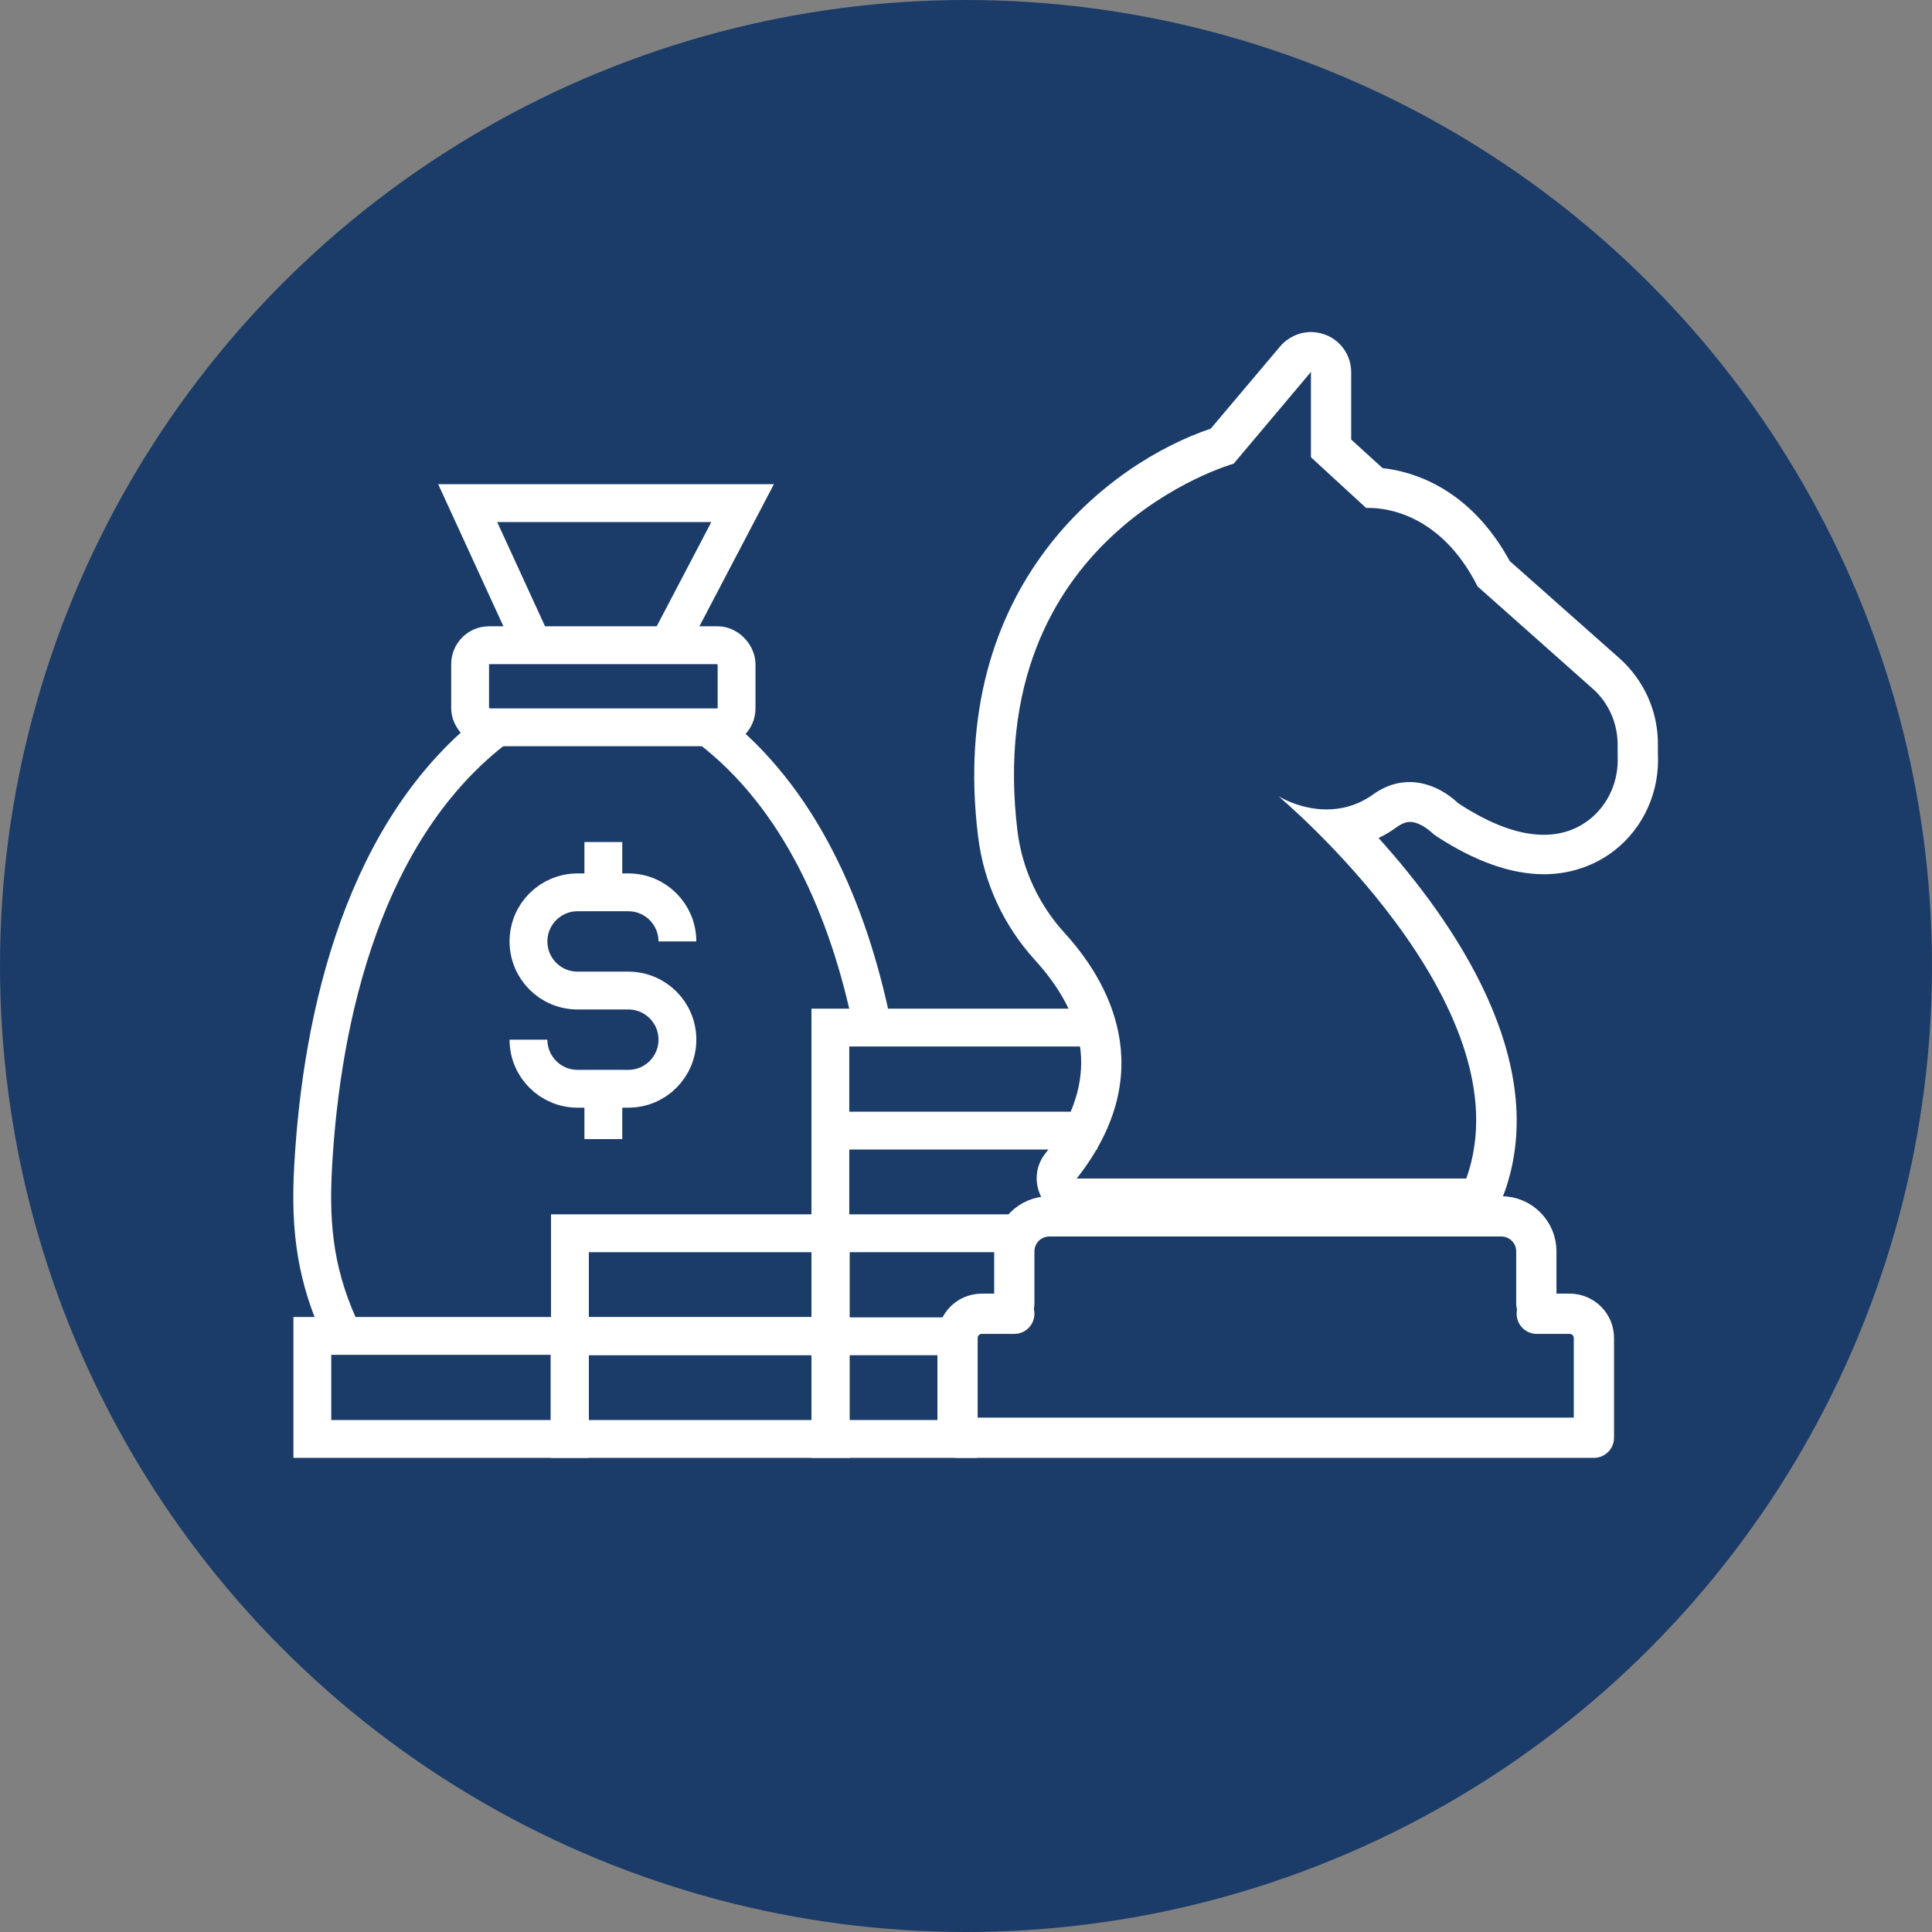
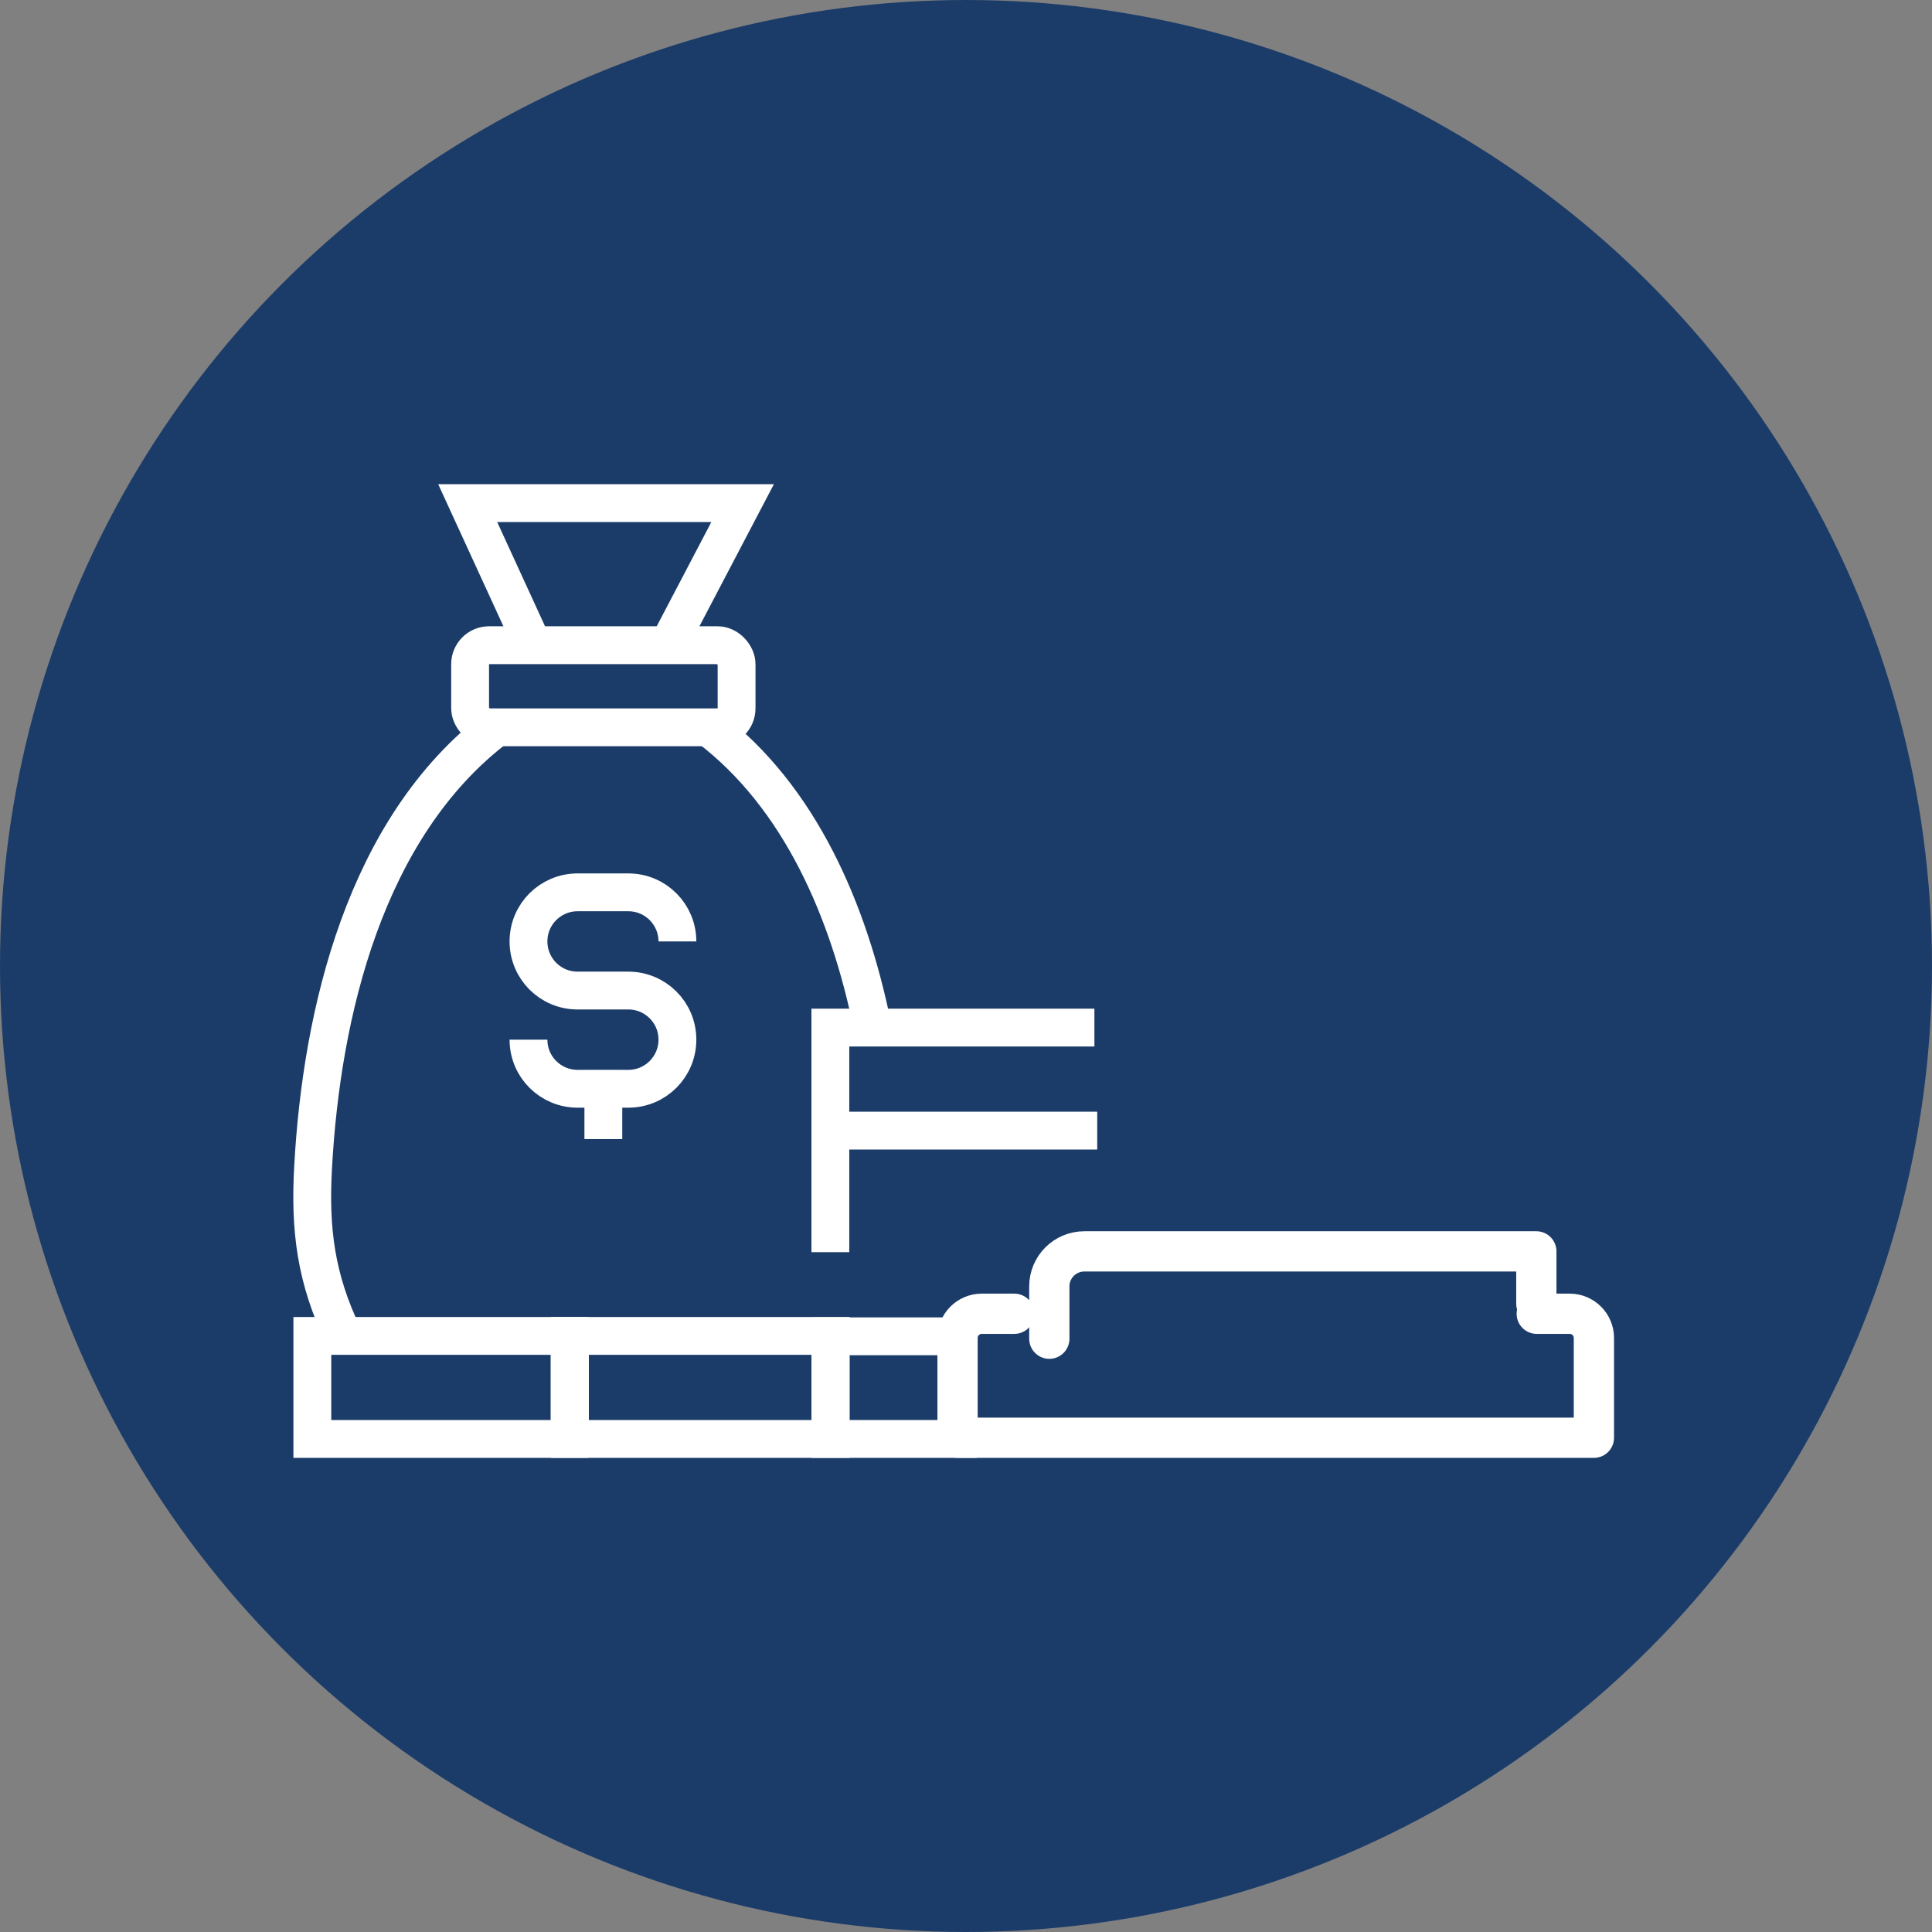
<svg xmlns="http://www.w3.org/2000/svg" id="Layer_1" data-name="Layer 1" viewBox="0 0 48 48">
  <rect x="0" y="0" width="48" height="48" fill="#808080" stroke="none" />
  <defs>
    <style>
      .cls-1 {
        stroke-linecap: square;
      }

      .cls-1, .cls-2 {
        stroke-miterlimit: 10;
        stroke-width: .94px;
      }

      .cls-1, .cls-2, .cls-3 {
        fill: none;
        stroke: #fff;
      }

      .cls-4 {
        fill: #fff;
      }

      .cls-3 {
        stroke-linecap: round;
        stroke-linejoin: round;
      }

      .cls-5 {
        fill: #1b3c69;
      }
    </style>
  </defs>
  <circle class="cls-5" cx="24" cy="24" r="24" />
  <g>
    <g>
      <polyline class="cls-1" points="23.8 33.2 20.63 33.2 20.63 35.75 23.8 35.75" />
-       <polyline class="cls-1" points="25.2 30.64 20.63 30.64 20.63 33.2" />
      <polyline class="cls-1" points="26.79 28.09 20.63 28.09 20.63 30.64" />
      <polyline class="cls-1" points="26.72 25.53 20.63 25.53 20.63 28.09" />
      <rect class="cls-2" x="14.15" y="33.2" width="6.48" height="2.56" transform="translate(34.79 68.95) rotate(180)" />
      <rect class="cls-2" x="7.76" y="33.2" width="6.39" height="2.56" transform="translate(21.91 68.95) rotate(180)" />
-       <rect class="cls-2" x="14.15" y="30.64" width="6.48" height="2.56" transform="translate(34.79 63.84) rotate(180)" />
    </g>
    <path class="cls-2" d="M17.6,18.07c2.28,1.73,3.49,4.57,4.07,7.4" />
    <polyline class="cls-2" points="16.6 16.03 18.45 12.5 11.62 12.5 13.24 16.03" />
    <rect class="cls-2" x="11.68" y="16.03" width="6.62" height="2.04" rx=".47" ry=".47" />
    <path class="cls-2" d="M12.34,18.07c-3.28,2.49-4.35,7.12-4.56,10.91-.09,1.58.07,2.79.75,4.21" />
    <g>
      <path class="cls-2" d="M13.13,25.83h0c0,.68.55,1.22,1.22,1.22h1.26c.68,0,1.22-.55,1.22-1.22h0c0-.68-.55-1.22-1.22-1.22h-1.26c-.68,0-1.22-.55-1.22-1.22h0c0-.68.55-1.22,1.22-1.22h1.26c.68,0,1.22.55,1.22,1.22h0" />
      <line class="cls-1" x1="14.99" y1="27.06" x2="14.99" y2="27.83" />
-       <line class="cls-1" x1="14.99" y1="21.39" x2="14.99" y2="21.93" />
    </g>
  </g>
  <g>
-     <path class="cls-4" d="M32.57,9.25v2.11l1.37,1.26s.03,0,.09,0c.36,0,1.76.12,2.68,1.95l2.86,2.54c.41.36.63.89.62,1.43,0,.08,0,.16,0,.24.03.61-.22,1.2-.7,1.58-.28.22-.65.38-1.14.38-.55,0-1.25-.21-2.13-.79,0,0-.5-.52-1.2-.52-.28,0-.59.08-.91.31-.39.28-.8.37-1.15.37-.68,0-1.2-.33-1.2-.33,0,0,6.21,5.19,4.67,9.5h-9.68c2.12-2.69.74-4.96-.3-6.1-.64-.7-1.05-1.58-1.17-2.52-.9-7.39,5.37-9.14,5.37-9.14l1.92-2.28M32.57,8.25c-.29,0-.57.13-.76.35l-1.73,2.05c-2.5.84-6.55,3.88-5.78,10.13.14,1.15.63,2.21,1.42,3.08,1.43,1.57,1.52,3.19.25,4.8-.24.3-.28.71-.11,1.06.17.34.52.56.9.56h9.68c.42,0,.8-.26.94-.66,1.16-3.25-1.27-6.74-3.13-8.8.15-.07.3-.16.45-.27.18-.13.3-.13.33-.13.21,0,.43.17.49.22.05.04.11.1.16.13.96.63,1.86.95,2.68.95.65,0,1.26-.21,1.75-.59.73-.57,1.13-1.47,1.08-2.41,0-.05,0-.11,0-.17.02-.84-.33-1.64-.96-2.2l-2.72-2.41c-1-1.83-2.43-2.23-3.16-2.31l-.78-.71v-1.67c0-.42-.26-.8-.66-.94-.11-.04-.23-.06-.34-.06h0Z" />
-     <path class="cls-3" d="M38.17,32.39v-1.3c0-.48-.39-.87-.87-.87h-11.23c-.48,0-.87.39-.87.87v1.3" />
+     <path class="cls-3" d="M38.17,32.39v-1.3h-11.23c-.48,0-.87.39-.87.87v1.3" />
    <path class="cls-3" d="M25.2,32.64h-.81c-.33,0-.6.27-.6.6v2.48s.3,0,.3,0h15.51s0-2.48,0-2.48c0-.33-.27-.6-.6-.6h-.82" />
  </g>
</svg>